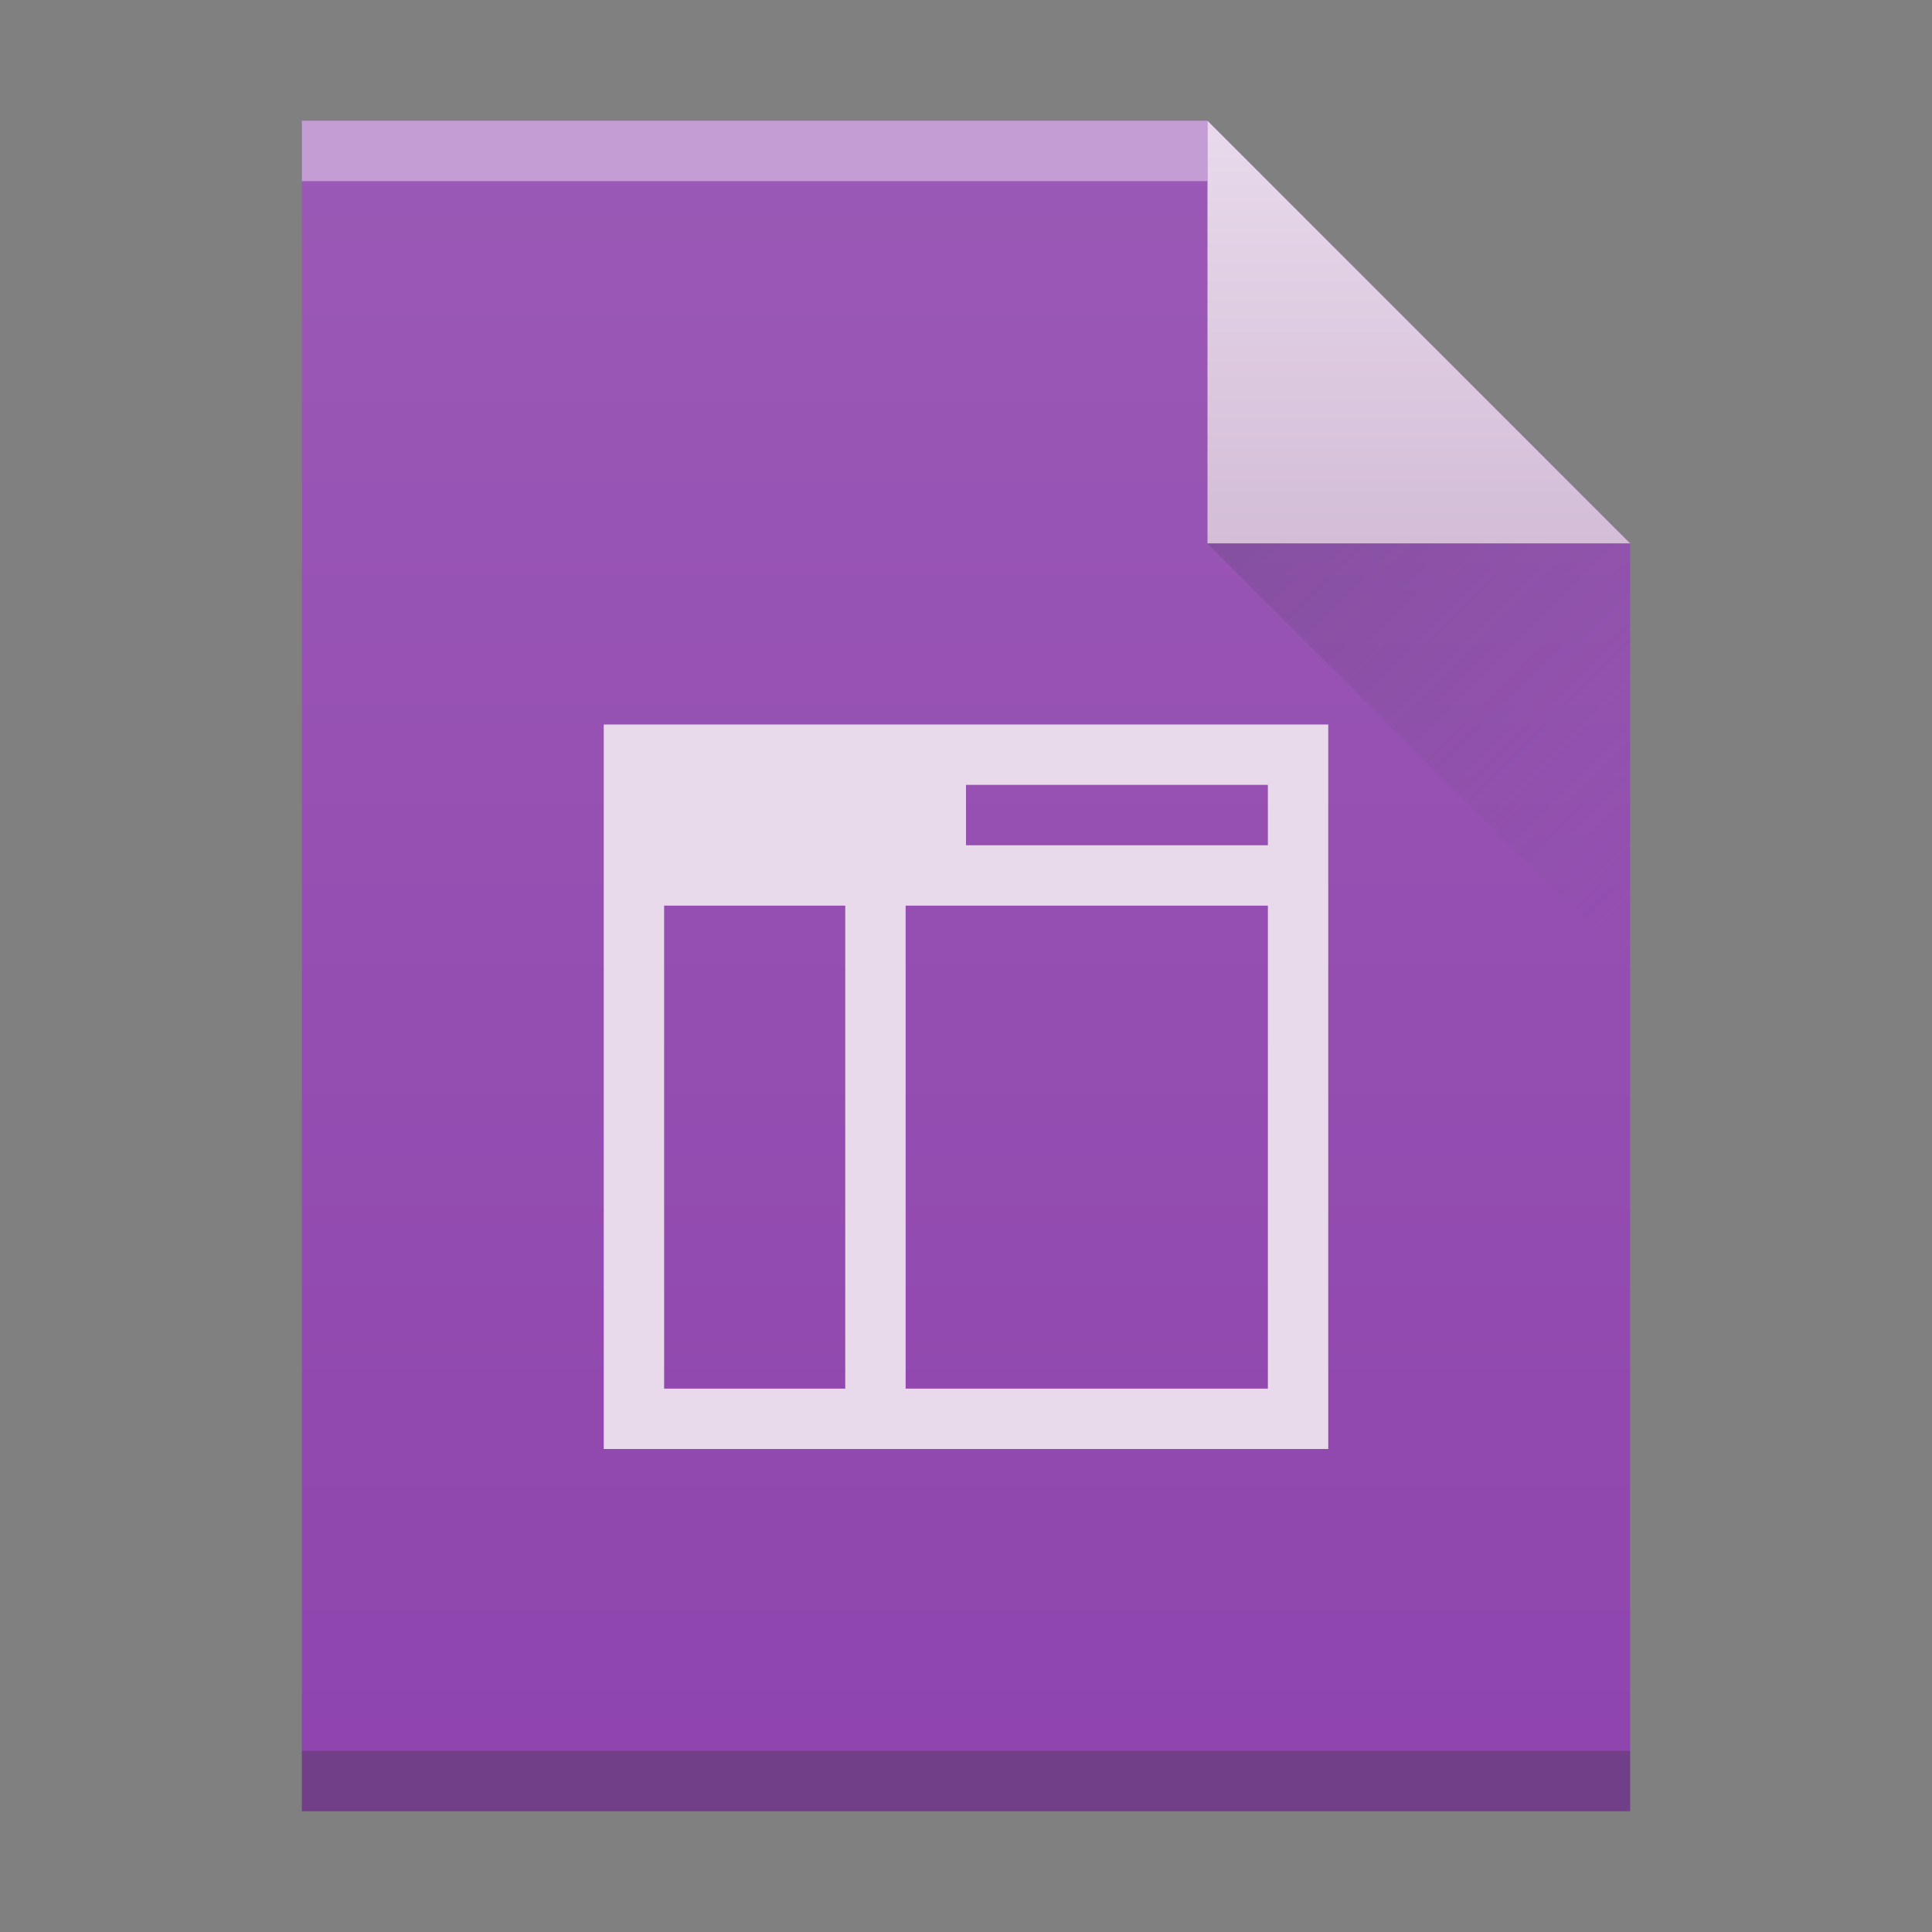
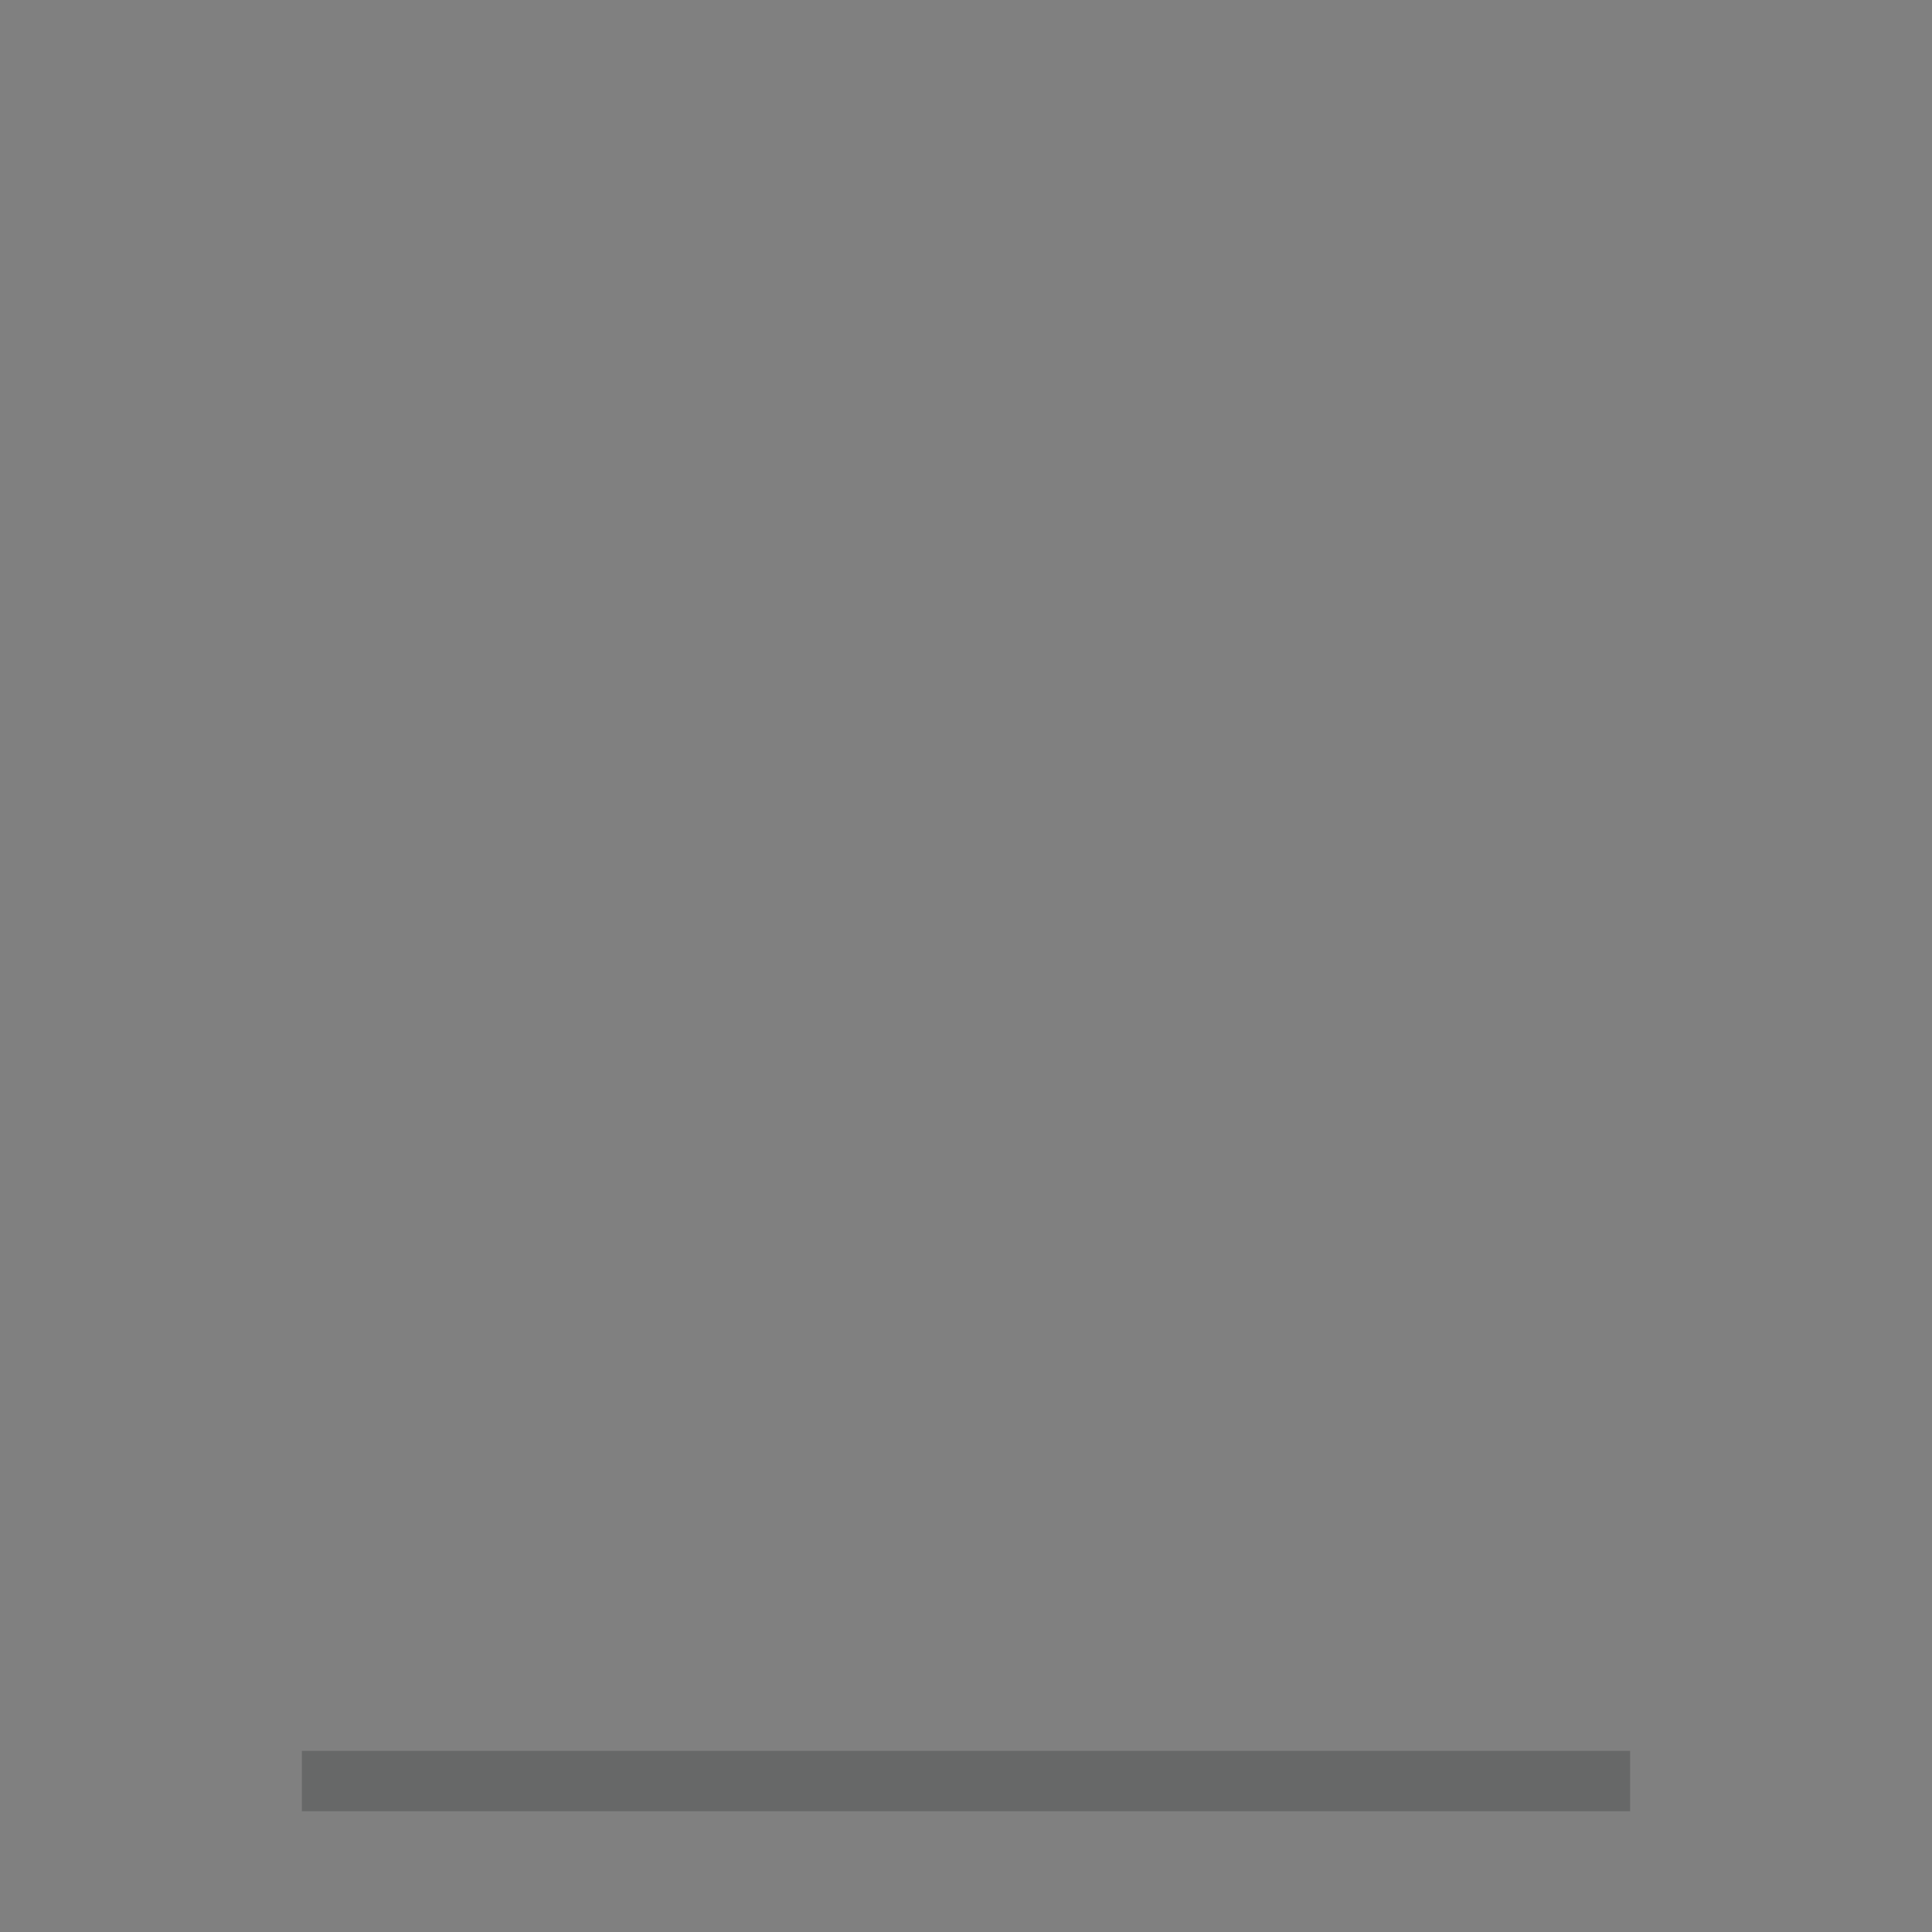
<svg xmlns="http://www.w3.org/2000/svg" xmlns:ns1="http://www.inkscape.org/namespaces/inkscape" xmlns:ns2="http://sodipodi.sourceforge.net/DTD/sodipodi-0.dtd" ns1:version="1.1-dev (d80adc983d, 2020-06-15)" ns2:docname="application-x-theme.svg" id="svg37" version="1.1" height="32" width="32">
  <rect width="100%" height="100%" fill="#808080" stroke="none" />
  <ns2:namedview ns1:current-layer="svg37" showgrid="false" id="namedview39" ns1:window-height="480" ns1:window-width="640" ns1:pageshadow="2" ns1:pageopacity="0" guidetolerance="10" gridtolerance="10" objecttolerance="10" borderopacity="1" bordercolor="#666666" pagecolor="#ffffff" />
  <defs id="defs17">
    <linearGradient gradientTransform="matrix(.5 0 0-.483 384.57 547.25)" gradientUnits="userSpaceOnUse" x2="0" y2="3" y1="61" id="a">
      <stop offset="0" stop-color="#9b59b6" id="stop4" />
      <stop offset="1" stop-color="#8e44ad" id="stop2" />
    </linearGradient>
    <linearGradient gradientUnits="userSpaceOnUse" x2="0" y2="524.8" y1="518.04" id="b">
      <stop offset="0" stop-color="#e8d9eb" id="stop9" />
      <stop offset="1" stop-color="#d3bdd7" id="stop7" />
    </linearGradient>
    <linearGradient gradientUnits="userSpaceOnUse" x2="411.57" y2="531.8" x1="404.57" y1="524.8" id="c">
      <stop id="stop12" stop-color="#383e51" />
      <stop id="stop14" stop-opacity="0" stop-color="#655c6f" offset="1" />
    </linearGradient>
  </defs>
  <g id="g35" transform="translate(-384.57-515.8)">
-     <path id="path19" d="m389.57 545.8v-28h15l7 7v21h-7z" fill="url(#a)" />
    <g id="g25" transform="scale(1-1)">
-       <rect id="rect21" fill-opacity=".412" height="1" fill="#ffffff" y="-518.8" x="389.57" width="15" />
      <rect id="rect23" fill-opacity=".294" height="1" fill="#2e3132" y="-545.8" x="389.57" width="22" />
    </g>
    <g id="g31" fill-rule="evenodd">
-       <path id="path27" d="m411.57 524.8l-7-7v7z" fill="url(#b)" />
-       <path id="path29" d="m411.57 531.8l-7-7h7z" fill="url(#c)" opacity=".2" />
-     </g>
-     <path id="path33" d="m394.57 527.8v12h12v-12zm6 1h5v1h-5zm-5 2h3v8h-3zm4 0h6v8h-6z" fill="#e8d9eb" />
+       </g>
  </g>
</svg>